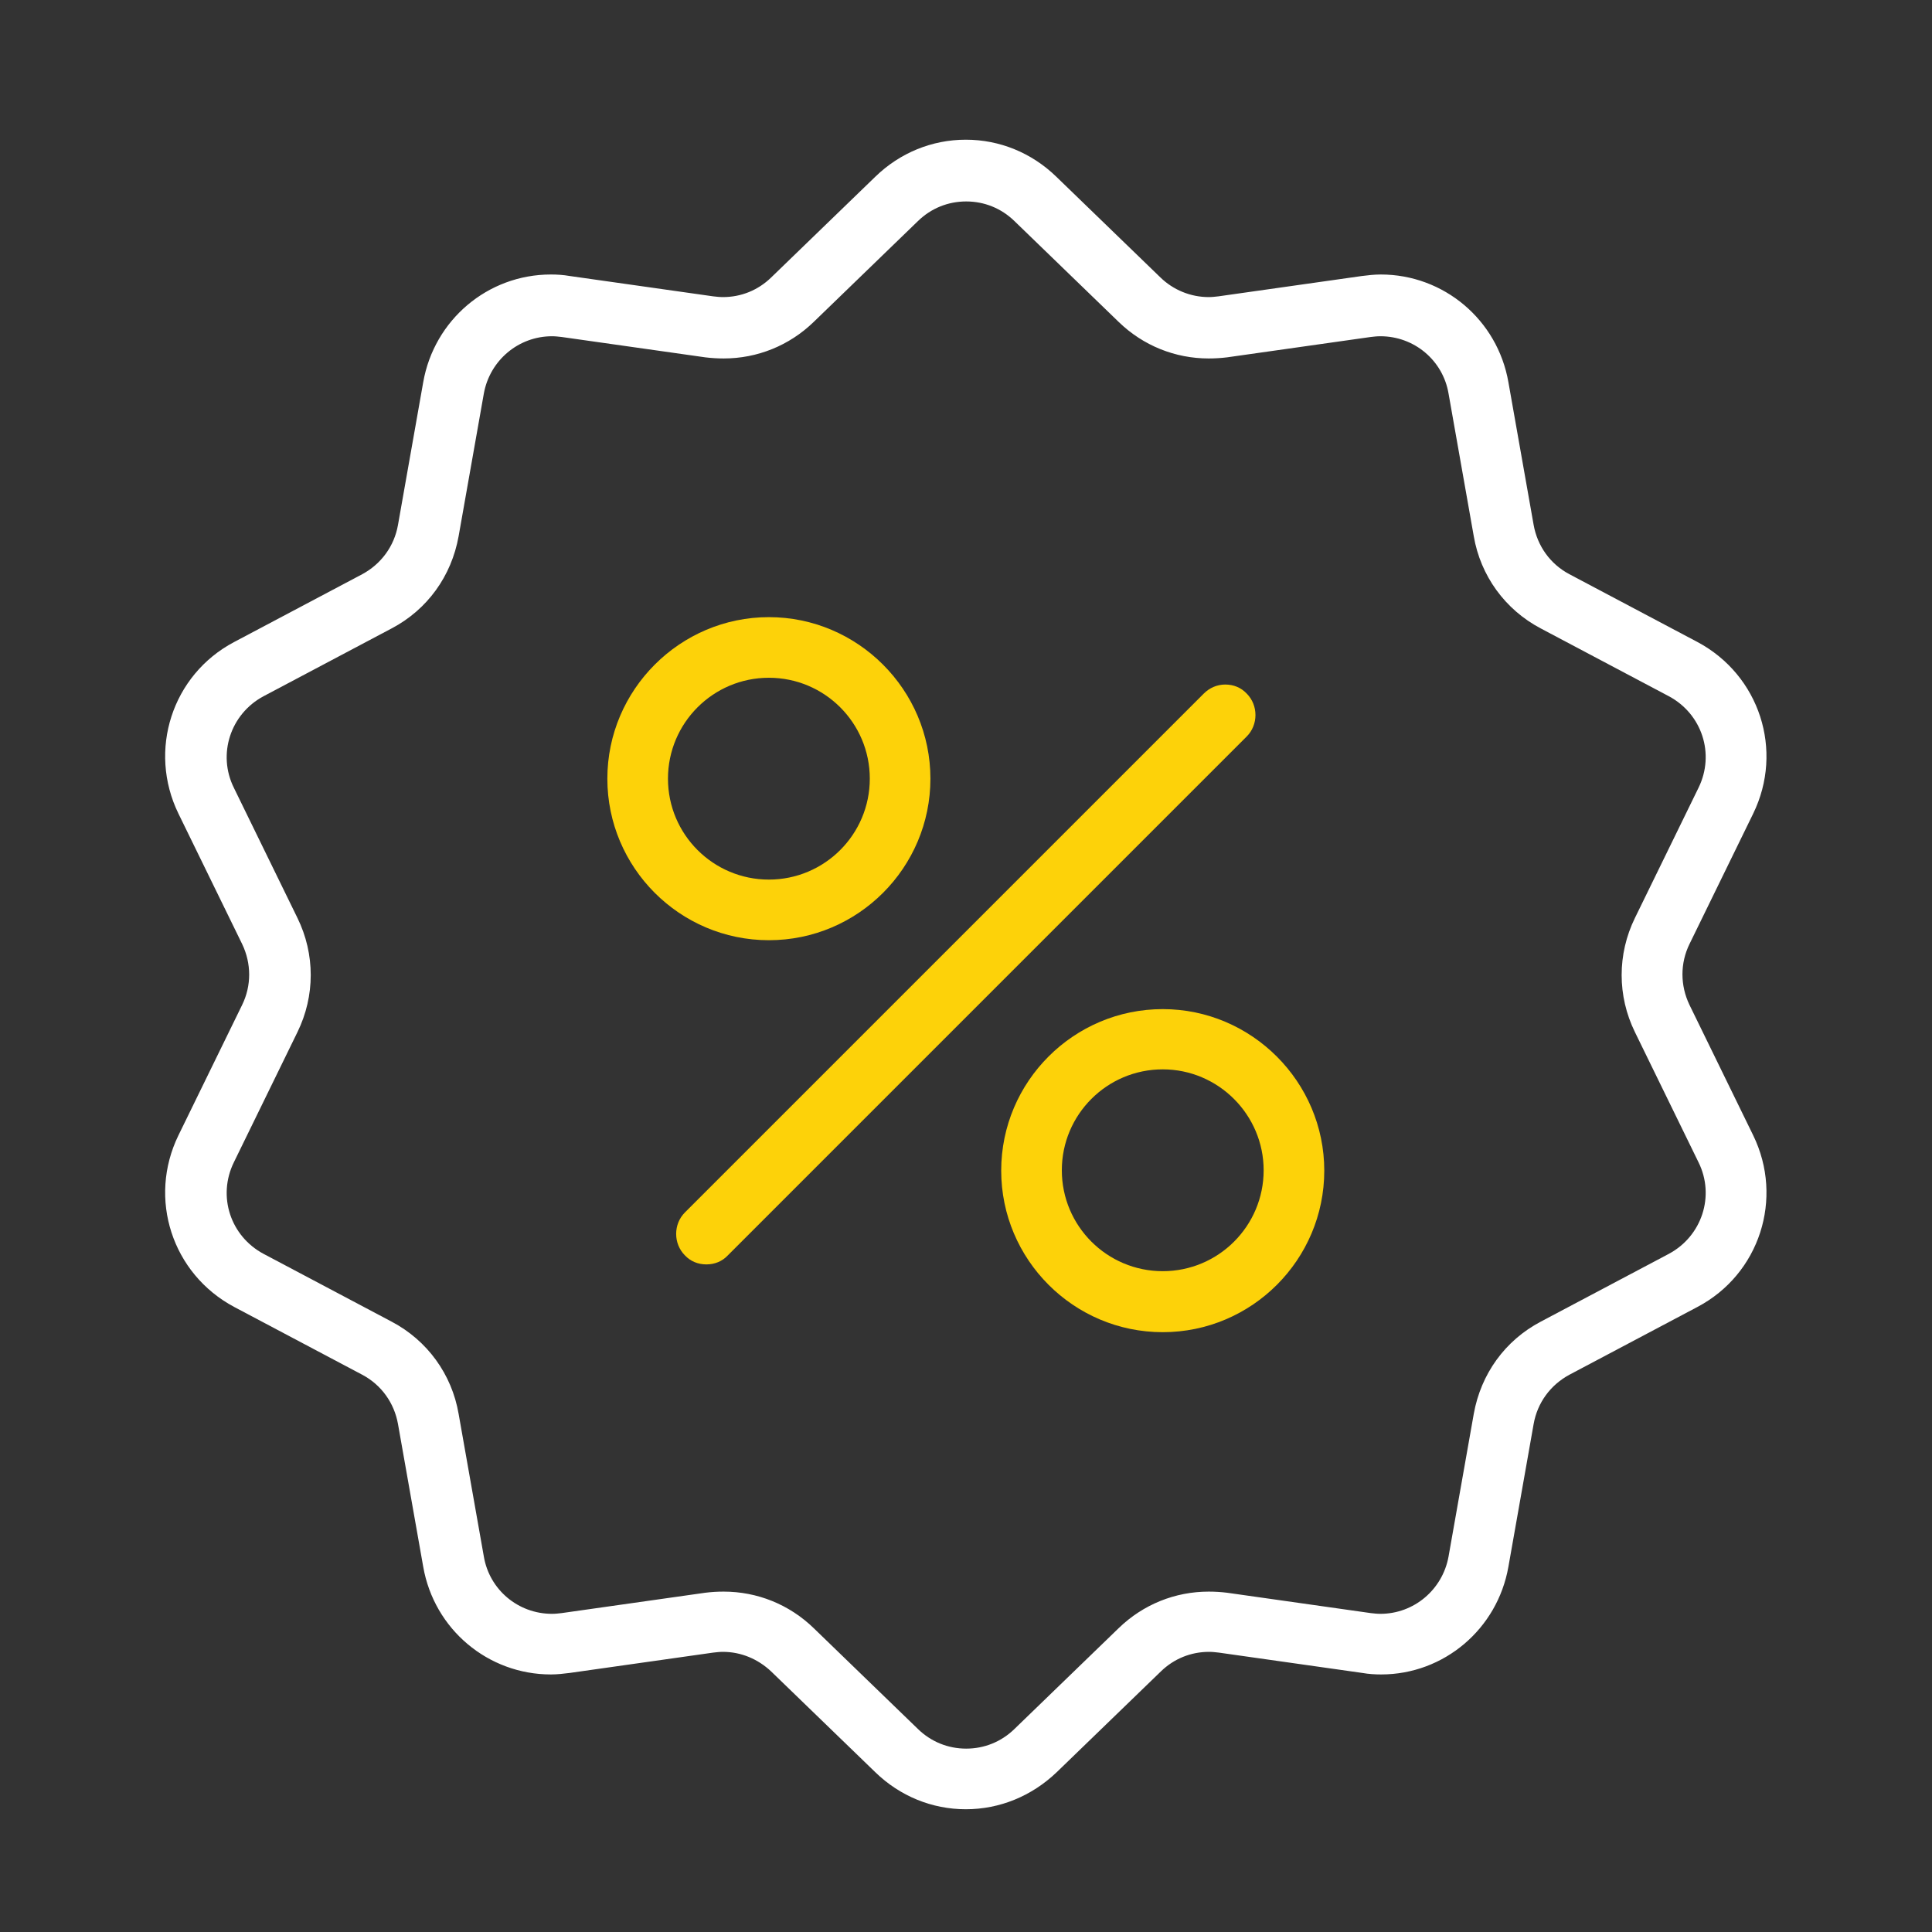
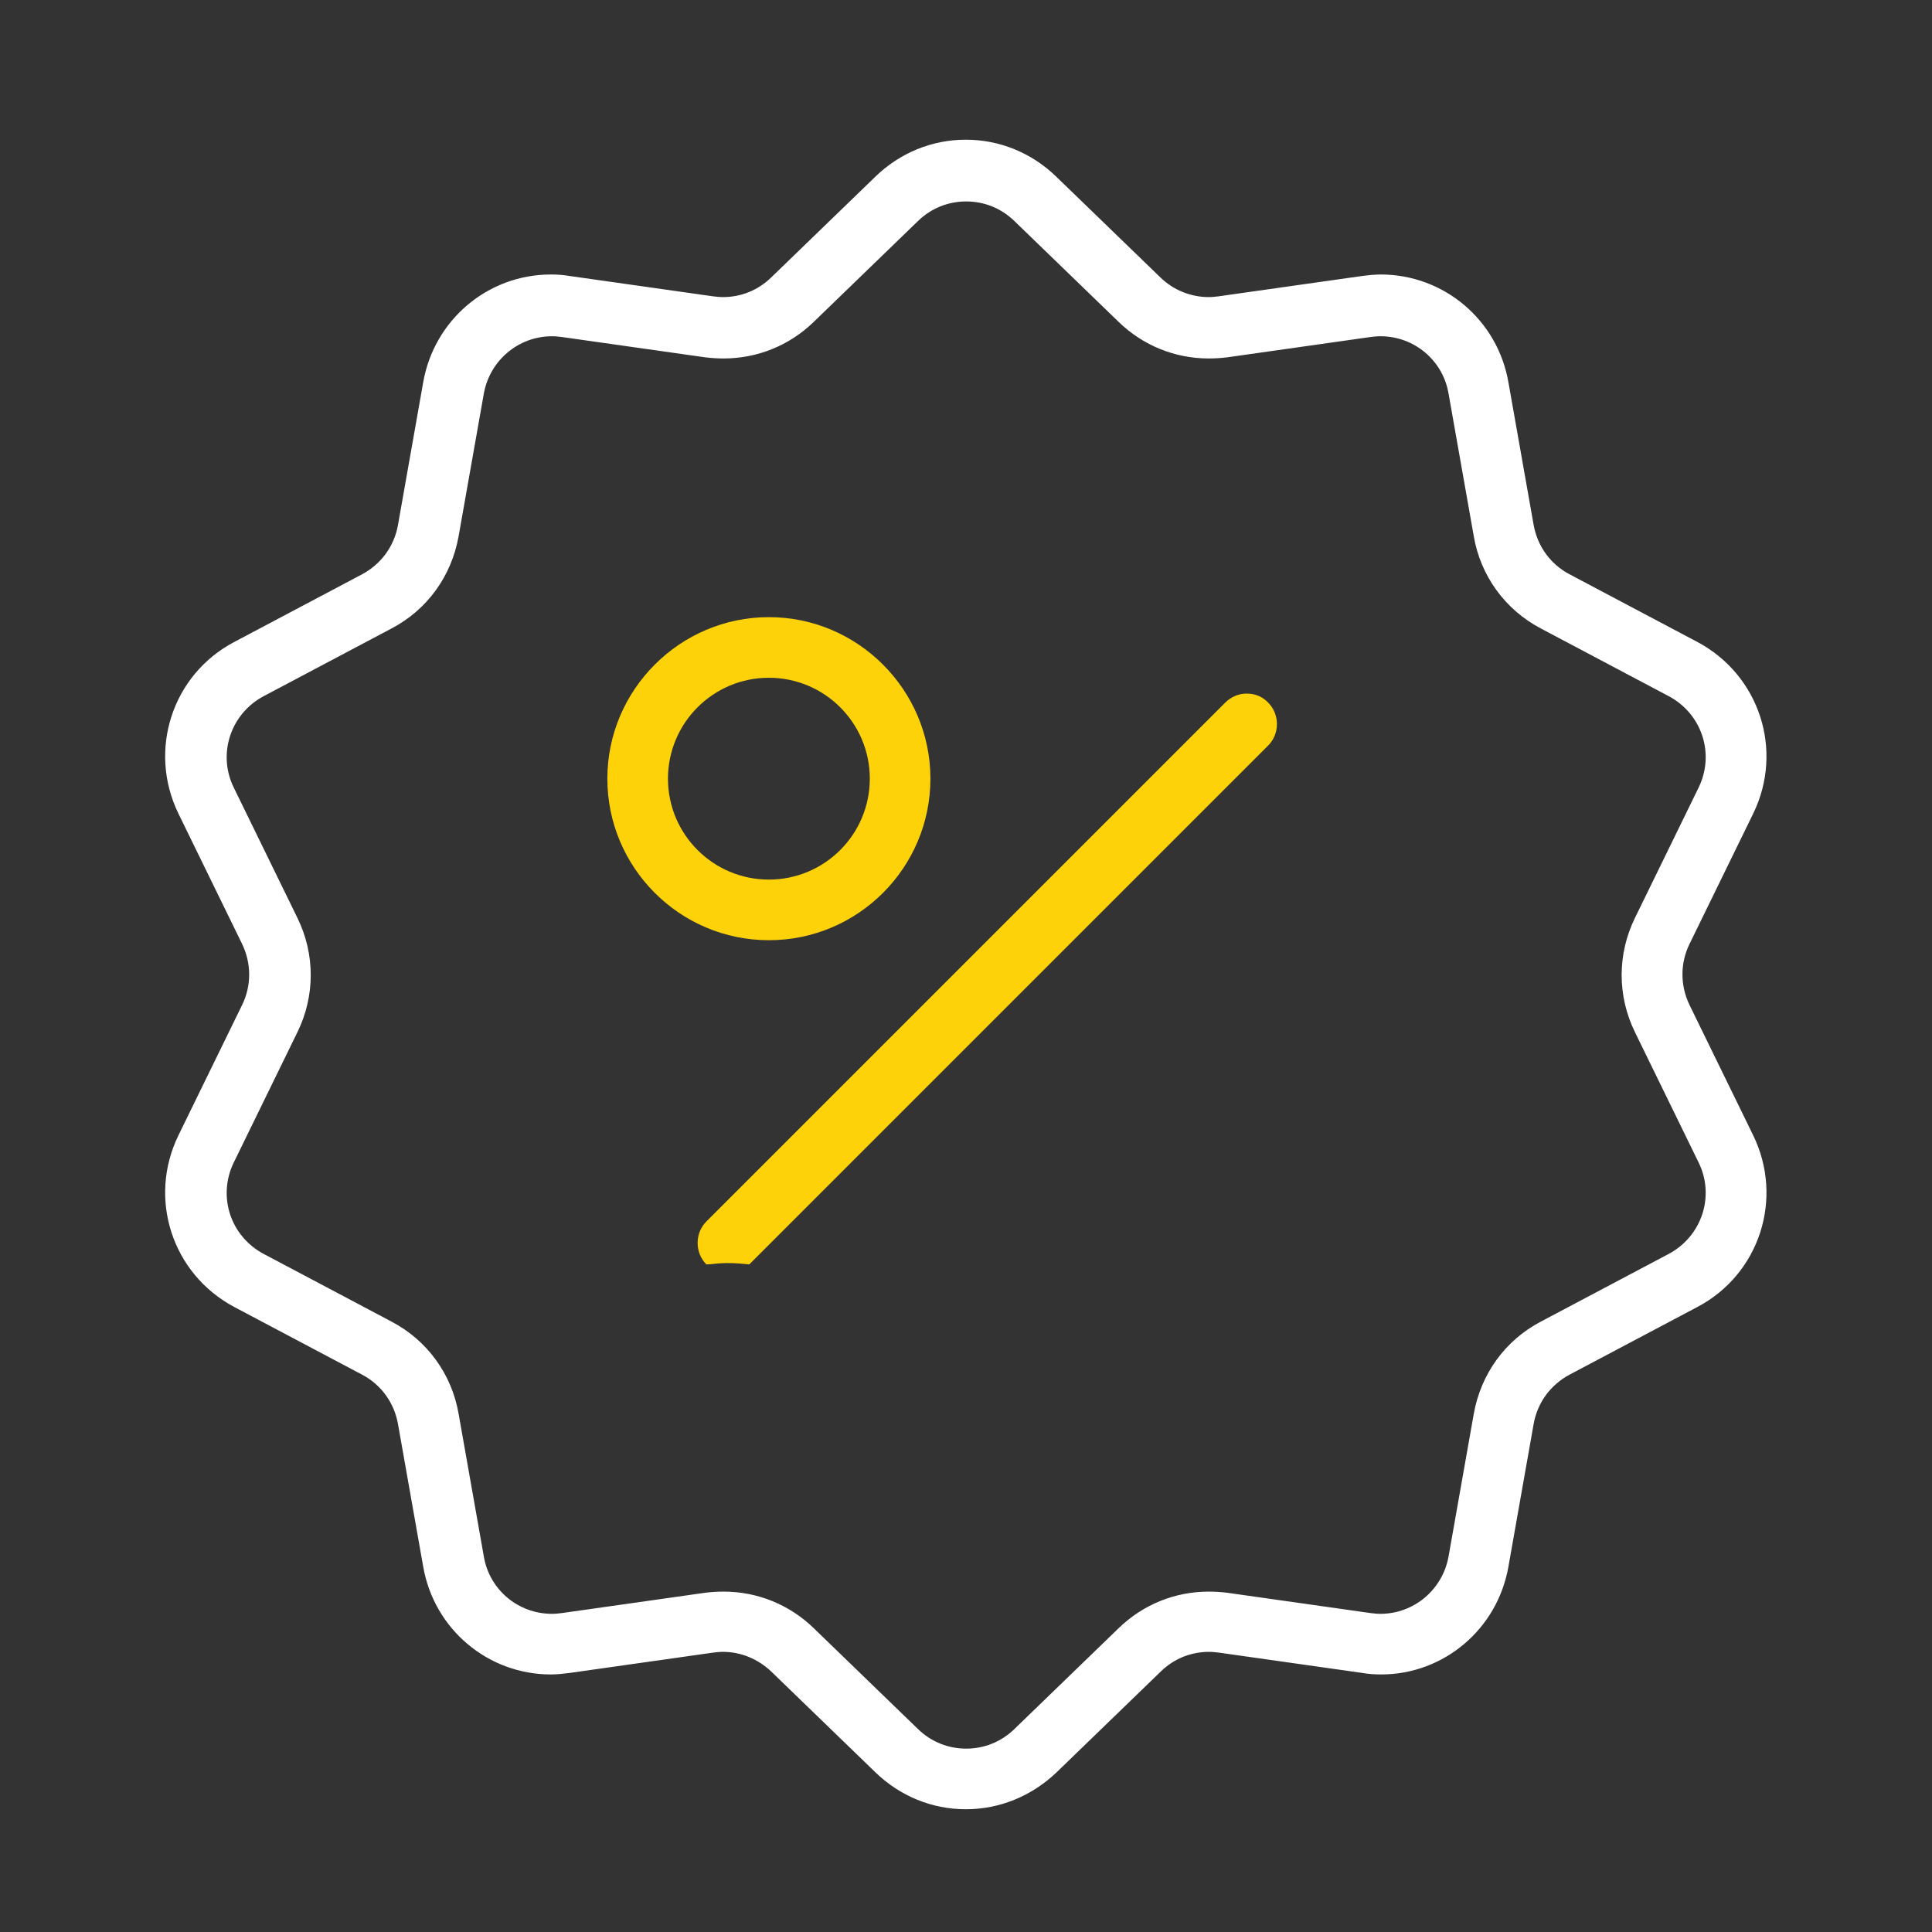
<svg xmlns="http://www.w3.org/2000/svg" version="1.1" id="Capa_1" x="0px" y="0px" viewBox="-335.2 1001.5 513.1 513.1" style="enable-background:new -335.2 1001.5 513.1 513.1;" xml:space="preserve">
  <rect x="-335.2" y="1001.5" width="513.1" height="513.1" fill="#333333" stroke="none" />
  <style type="text/css">
	.st0{fill:#FFFFFF;}
	.st1{fill:#FDD209;}
</style>
  <g>
    <path class="st0" d="M-78.7,1482c-9,0-17.5-3.5-24-9.8l-27.7-26.8c-3.5-3.3-8-5.2-12.8-5.2c-0.9,0-1.7,0.1-2.6,0.2l-38.1,5.4   c-1.6,0.2-3.3,0.4-5,0.4c-16.7,0-31-12-33.9-28.6l-6.7-37.9c-1-5.6-4.4-10.4-9.5-13.1l-34-18c-16.5-8.8-23-28.8-14.8-45.6   l16.9-34.6c2.5-5.1,2.5-11,0-16.2l-16.9-34.6c-8.2-16.8-1.7-36.9,14.8-45.6l34-18c5-2.7,8.5-7.4,9.5-13.1l6.7-37.9   c2.9-16.5,17.1-28.6,33.9-28.6c1.6,0,3.3,0.1,5,0.4l38.1,5.4c0.9,0.1,1.7,0.2,2.6,0.2c4.8,0,9.3-1.8,12.8-5.2l27.7-26.8   c6.5-6.3,15-9.8,24-9.8c9,0,17.5,3.5,24,9.8l27.7,26.8c3.4,3.3,8,5.2,12.8,5.2c0.9,0,1.7-0.1,2.6-0.2l38.1-5.4   c1.6-0.2,3.3-0.4,5-0.4c16.7,0,31,12,33.9,28.6l6.7,37.9c1,5.6,4.4,10.4,9.5,13.1l34,18c16.5,8.8,23,28.8,14.8,45.6l-16.9,34.6   c-2.5,5.1-2.5,11,0,16.2l16.9,34.6c8.2,16.8,1.7,36.9-14.8,45.6l-34,18c-5,2.7-8.5,7.4-9.5,13.1l-6.7,37.9   c-2.9,16.5-17.1,28.6-33.8,28.6c-1.6,0-3.3-0.1-5-0.4l-38.1-5.4c-0.9-0.1-1.7-0.2-2.6-0.2c-4.8,0-9.3,1.8-12.8,5.2l-27.7,26.8   C-61.2,1478.5-69.7,1482-78.7,1482z M-143,1424.2c8.9,0,17.4,3.4,23.9,9.7l27.7,26.8c3.5,3.4,8,5.2,12.8,5.2s9.3-1.8,12.8-5.2   l27.7-26.8c6.5-6.3,15-9.7,23.9-9.7c1.6,0,3.3,0.1,4.9,0.3l38.1,5.4c0.9,0.1,1.7,0.2,2.6,0.2c8.9,0,16.5-6.4,18.1-15.2l6.7-37.9   c1.9-10.6,8.3-19.5,17.8-24.5l34-18c8.8-4.7,12.3-15.4,7.9-24.3l-16.9-34.6c-4.7-9.6-4.7-20.7,0-30.3l16.9-34.6   c4.4-9,0.9-19.6-7.9-24.3l-34-18c-9.5-5-16-14-17.8-24.5l-6.7-37.9c-1.5-8.8-9.1-15.2-18.1-15.2c-0.9,0-1.8,0.1-2.6,0.2l-38.1,5.4   c-1.6,0.2-3.3,0.3-4.9,0.3c-8.9,0-17.4-3.4-23.9-9.7l-27.7-26.8c-3.5-3.4-8-5.2-12.8-5.2c-4.8,0-9.3,1.8-12.8,5.2l-27.7,26.8   c-6.5,6.3-15,9.7-23.9,9.7c-1.6,0-3.3-0.1-4.9-0.3l-38.1-5.4c-0.9-0.1-1.7-0.2-2.6-0.2c-8.9,0-16.5,6.4-18.1,15.2l-6.7,37.9   c-1.9,10.6-8.3,19.5-17.8,24.5l-34,18c-8.8,4.7-12.3,15.4-7.9,24.3l16.9,34.6c4.7,9.6,4.7,20.7,0,30.3l-16.9,34.6   c-4.4,9-0.9,19.6,7.9,24.3l34,18c9.5,5,16,14,17.8,24.5l6.7,37.9c1.5,8.8,9.1,15.2,18.1,15.2c0.9,0,1.8-0.1,2.6-0.2l38.1-5.4   C-146.3,1424.3-144.7,1424.2-143,1424.2z" />
-     <path class="st1" d="M-147.6,1337.3c-2.2,0-4.2-0.8-5.7-2.4c-3.1-3.1-3.1-8.3,0-11.4l137.8-137.8c1.5-1.5,3.5-2.4,5.7-2.4   s4.2,0.8,5.7,2.4c3.1,3.1,3.1,8.3,0,11.4l-137.8,137.8C-143.4,1336.5-145.4,1337.3-147.6,1337.3z" />
+     <path class="st1" d="M-147.6,1337.3c-3.1-3.1-3.1-8.3,0-11.4l137.8-137.8c1.5-1.5,3.5-2.4,5.7-2.4   s4.2,0.8,5.7,2.4c3.1,3.1,3.1,8.3,0,11.4l-137.8,137.8C-143.4,1336.5-145.4,1337.3-147.6,1337.3z" />
    <path class="st1" d="M-131,1251.2c-23.7,0-42.9-19.3-42.9-42.9s19.3-42.9,42.9-42.9s42.9,19.3,42.9,42.9S-107.3,1251.2-131,1251.2z    M-131,1181.5c-14.8,0-26.8,12-26.8,26.8c0,14.8,12,26.8,26.8,26.8s26.8-12,26.8-26.8C-104.2,1193.5-116.2,1181.5-131,1181.5z" />
-     <path class="st1" d="M-26.4,1355.3c-23.7,0-42.9-19.3-42.9-42.9c0-23.7,19.3-42.9,42.9-42.9s42.9,19.3,42.9,42.9   C16.5,1336-2.7,1355.3-26.4,1355.3z M-26.4,1285.5c-14.8,0-26.8,12-26.8,26.8c0,14.8,12,26.8,26.8,26.8s26.8-12,26.8-26.8   C0.4,1297.6-11.6,1285.5-26.4,1285.5z" />
  </g>
</svg>